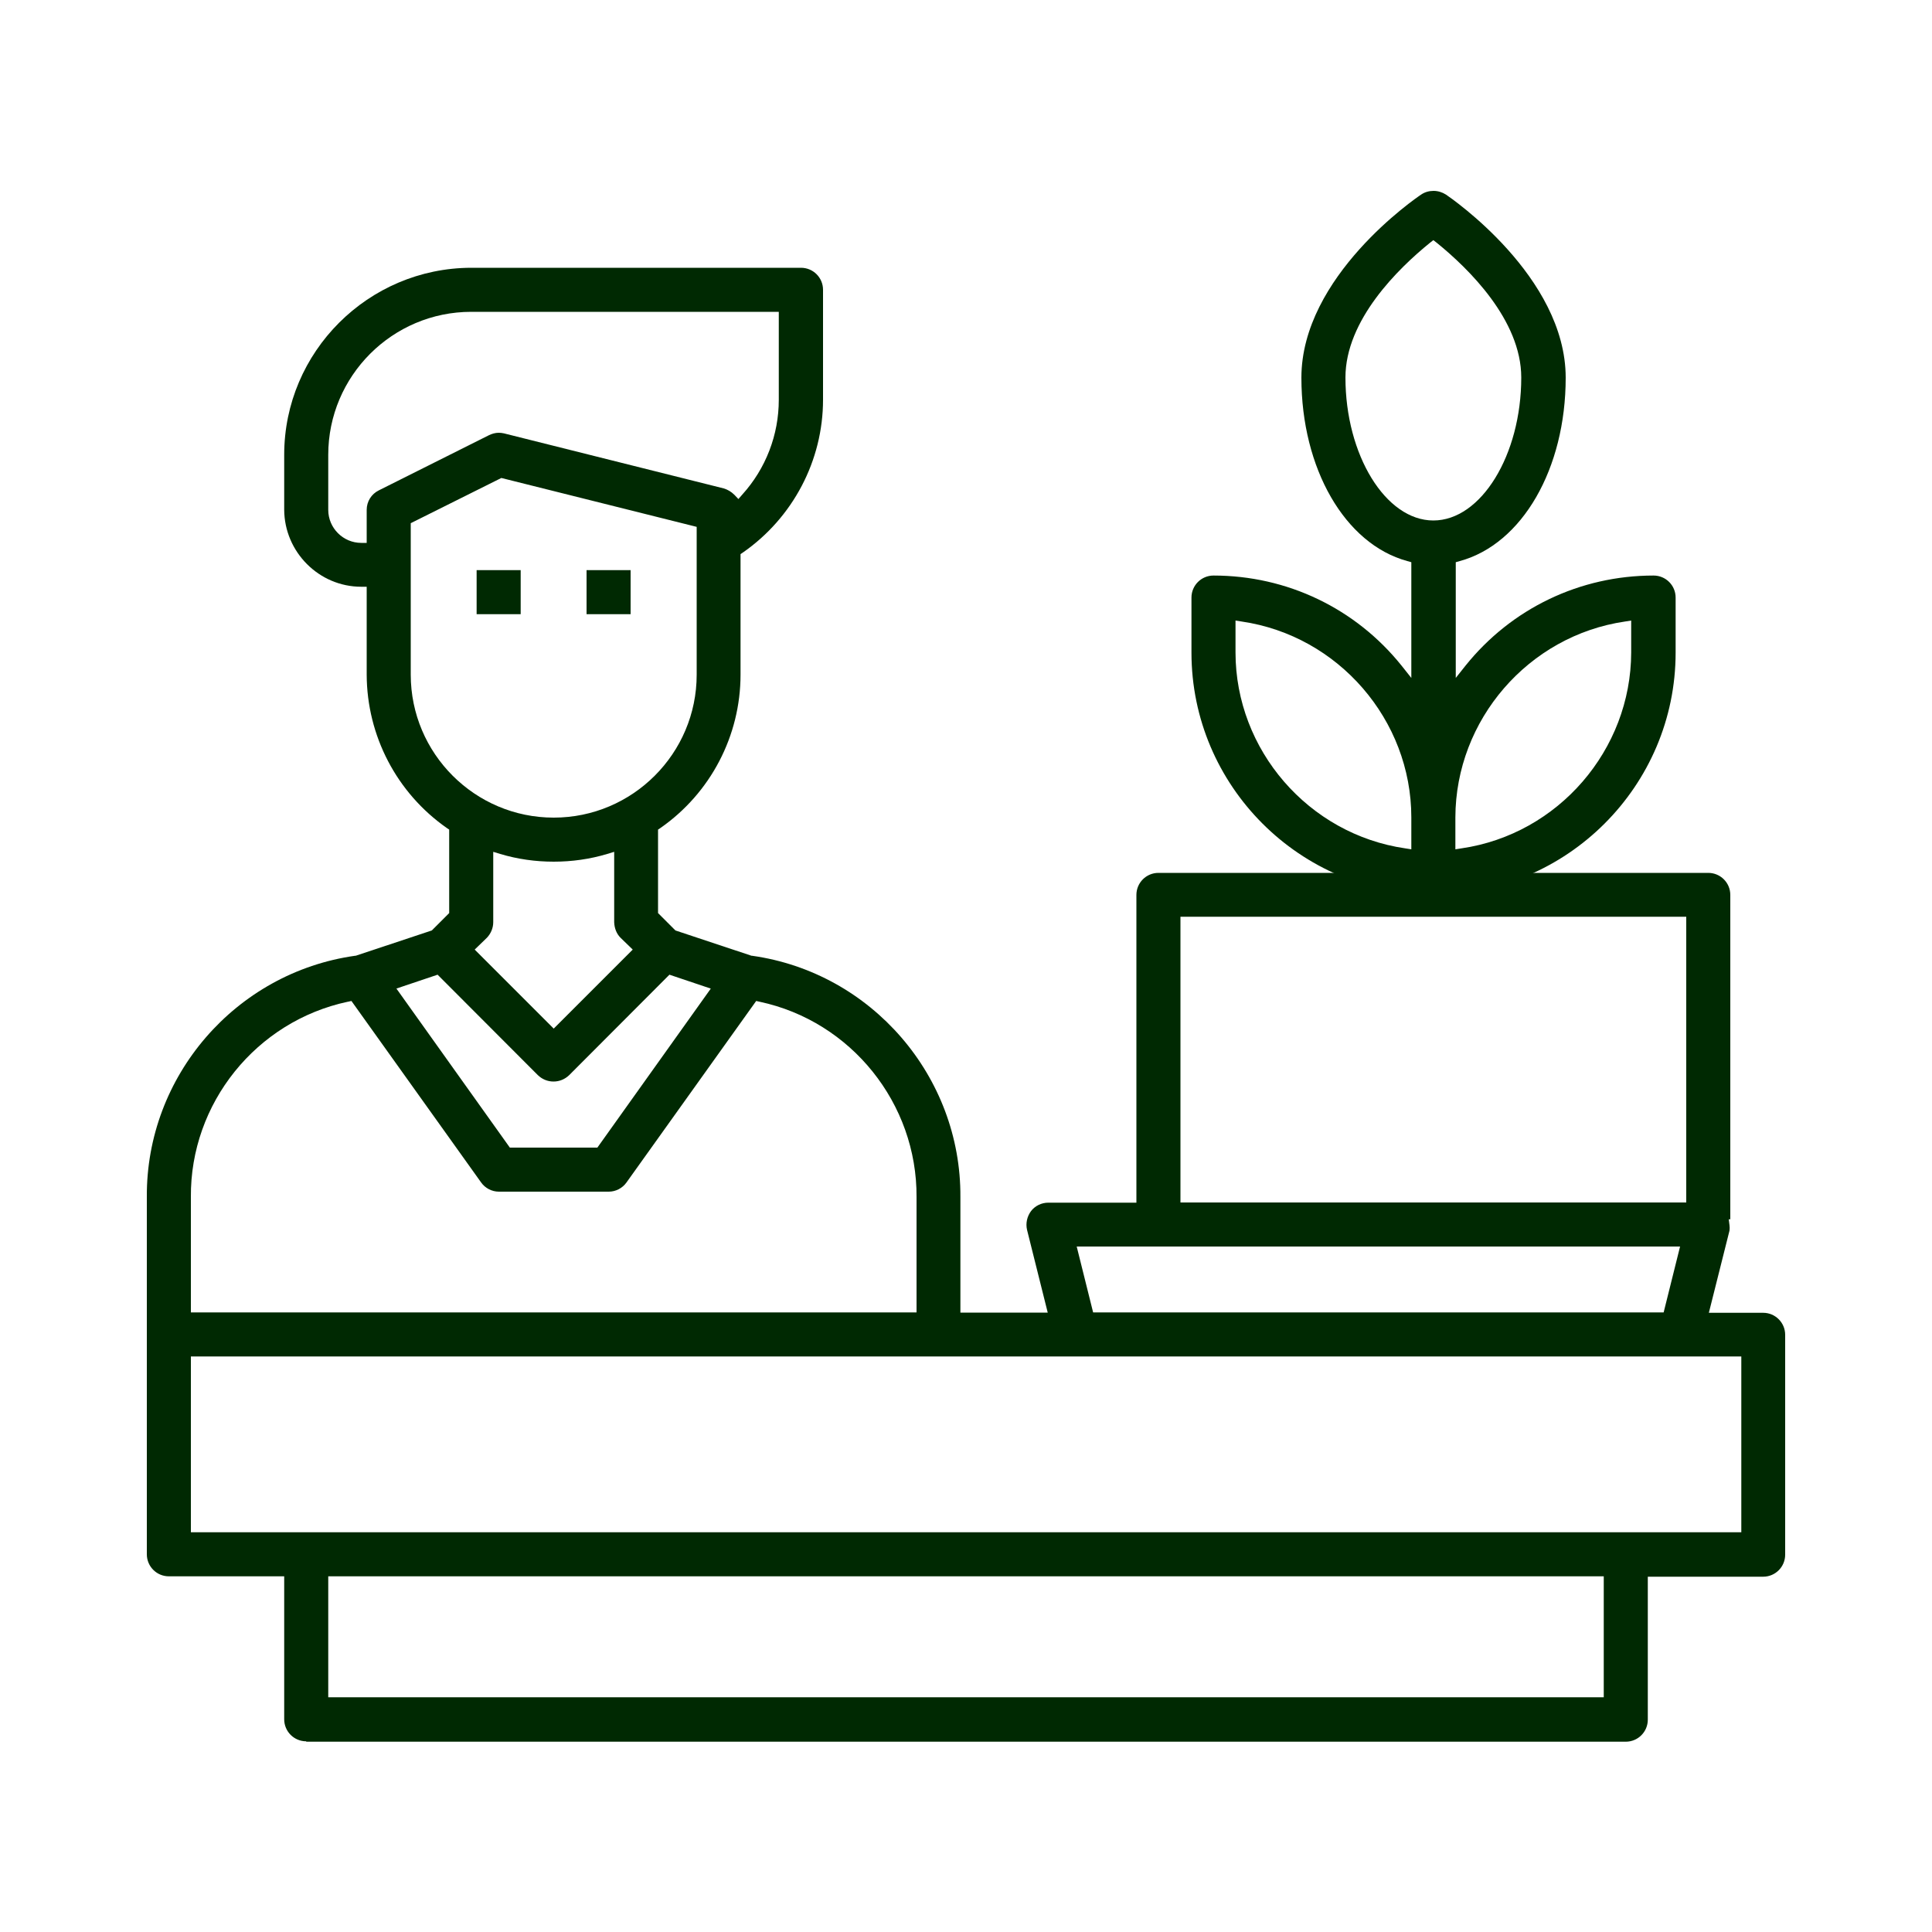
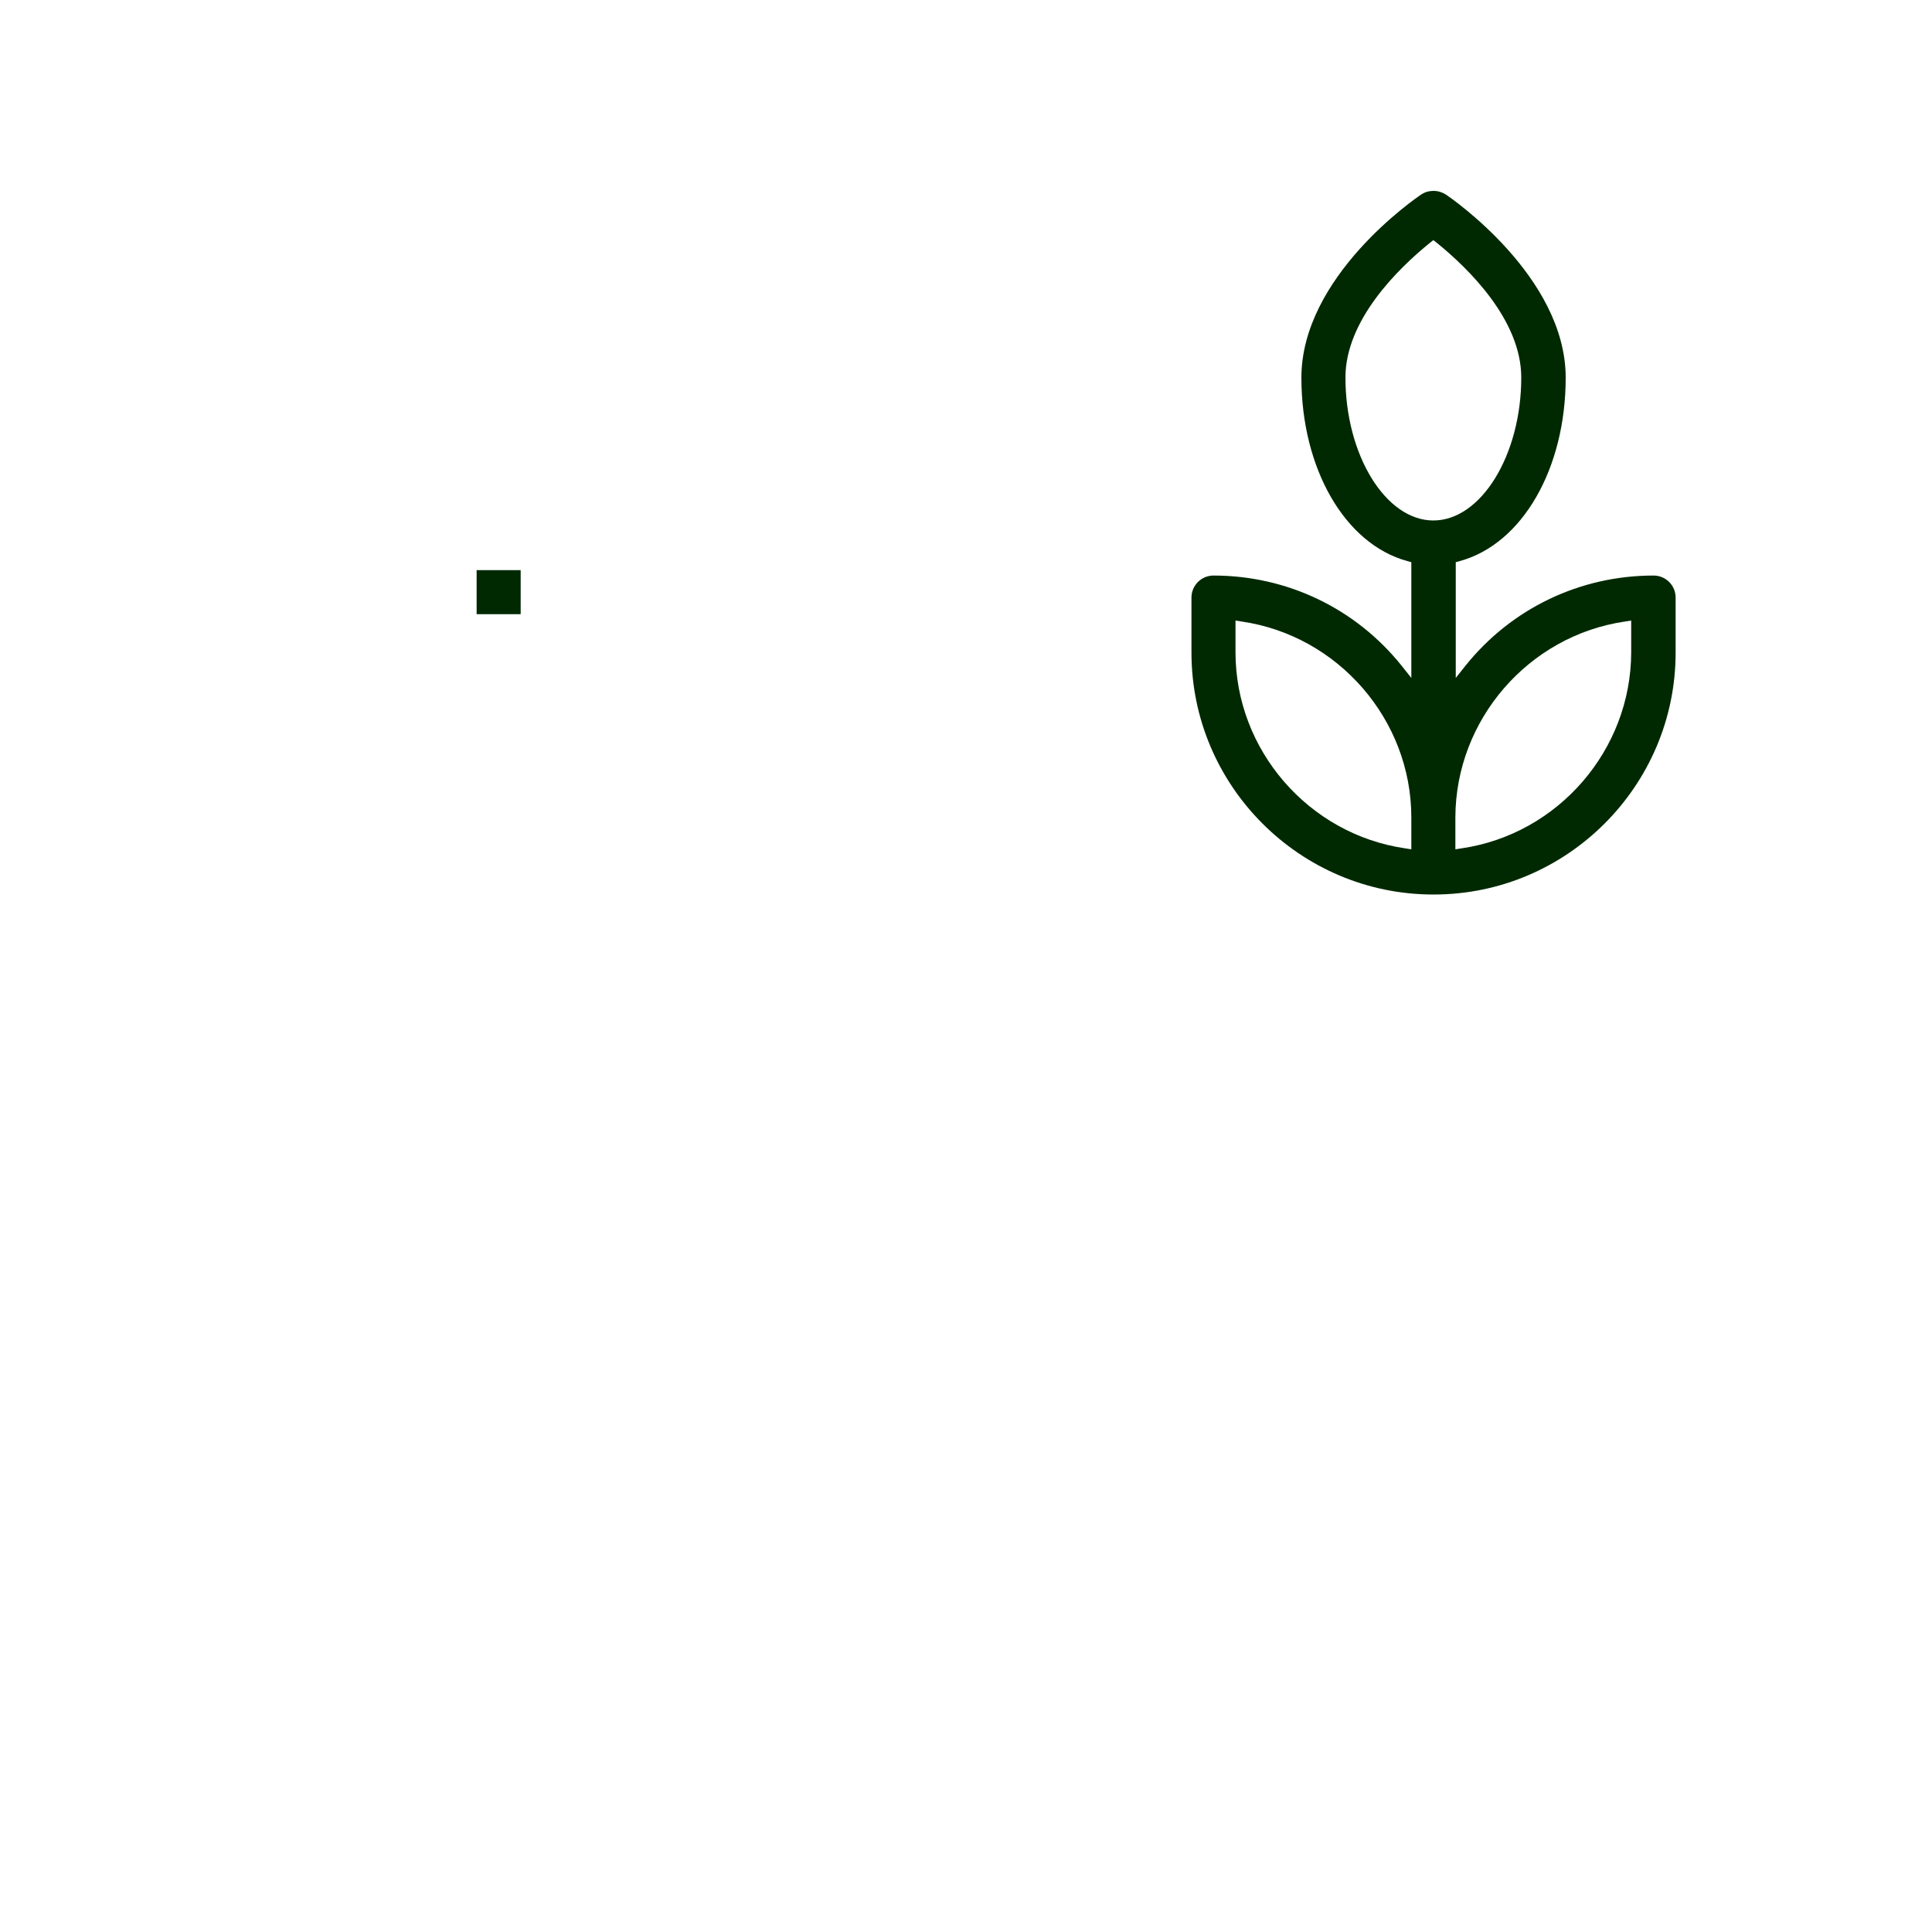
<svg xmlns="http://www.w3.org/2000/svg" id="Layer_1" data-name="Layer 1" viewBox="0 0 100 100">
  <defs>
    <style>
      .cls-1 {
        fill: #002902;
      }
    </style>
  </defs>
-   <path class="cls-1" d="m15.85,90.13c-.63,0-1.14-.51-1.14-1.14v-7.4h-5.97c-.63,0-1.14-.51-1.14-1.14v-18.5c-.04-6.25,4.6-11.61,10.78-12.48h.03s3.94-1.31,3.94-1.31l.9-.9v-4.32l-.12-.08c-2.59-1.81-4.14-4.77-4.15-7.94v-4.55h-.28c-2.19,0-3.98-1.8-3.99-3.99v-2.84c0-5.33,4.35-9.67,9.68-9.68h17.07c.63,0,1.14.51,1.14,1.14v5.69c0,3.15-1.56,6.11-4.15,7.91l-.12.08v6.24c0,3.16-1.55,6.13-4.15,7.94l-.12.08v4.32l.9.9,3.94,1.31h.03c6.18.87,10.82,6.24,10.78,12.49v5.98h4.52l-1.07-4.28c-.08-.34,0-.7.21-.98.21-.27.54-.43.89-.43h4.56v-15.93c0-.63.51-1.14,1.14-1.14h28.46c.63,0,1.14.51,1.14,1.14v16.79h-.08l.04.32c.01.08.01.17,0,.26l-1.07,4.26h2.81c.63,0,1.14.51,1.14,1.14v11.38c0,.63-.51,1.14-1.14,1.14h-5.97v7.4c0,.63-.51,1.14-1.14,1.14H15.85Zm1.14-2.28h66.02v-6.26H16.99v6.26Zm-7.11-8.54h80.25v-9.1H9.88v9.1Zm46.7-11.38h29.53l.85-3.41h-31.23l.85,3.41Zm-38.58-16.08c-4.74,1.01-8.16,5.26-8.12,10.11v5.97h37.56v-5.97c.03-4.84-3.38-9.1-8.12-10.11l-.18-.04-6.71,9.39c-.21.3-.56.48-.92.48h-5.69c-.36,0-.71-.18-.92-.48l-6.71-9.39-.18.04Zm43.1,10.39h26.18v-14.79h-26.18v14.79Zm-40.58-11.07l5.87,8.23h4.53l5.87-8.23-2.14-.72-5.19,5.2c-.22.21-.5.33-.81.33s-.59-.12-.81-.33l-5.19-5.2-2.14.72Zm5.01-3.44c0,.3-.12.59-.33.81l-.63.61,4.09,4.09,4.09-4.09-.63-.61c-.21-.21-.32-.5-.33-.81v-3.64l-.36.11c-.9.27-1.83.4-2.77.4s-1.87-.13-2.77-.4l-.36-.11v3.64Zm-4.27-20.64v7.83c0,4.08,3.32,7.4,7.4,7.4s7.4-3.32,7.4-7.4v-7.65l-10.11-2.53-4.69,2.34Zm3.13-10.95c-4.08,0-7.4,3.32-7.4,7.4v2.85c0,.94.77,1.71,1.71,1.71h.28v-1.71c0-.43.24-.82.63-1.01l5.69-2.85c.16-.08.34-.13.51-.13.09,0,.18.01.27.03l11.38,2.85c.2.06.39.17.55.33l.21.22.2-.23c1.22-1.35,1.89-3.09,1.89-4.91v-4.55h-15.93Z" />
  <rect class="cls-1" x="24.67" y="29.51" width="2.28" height="2.28" />
-   <rect class="cls-1" x="30.36" y="29.51" width="2.28" height="2.28" />
  <path class="cls-1" d="m74.19,46.3c-6.9,0-12.52-5.63-12.52-12.52v-2.85c0-.63.51-1.14,1.14-1.14,3.81,0,7.36,1.7,9.74,4.67l.5.63v-5.99l-.21-.06c-3.23-.88-5.48-4.79-5.48-9.49,0-5.25,5.94-9.31,6.2-9.48.19-.13.41-.19.64-.19s.45.07.64.19c.25.17,6.2,4.24,6.2,9.48,0,4.71-2.25,8.61-5.48,9.49l-.21.06v5.99l.5-.63c2.38-2.97,5.93-4.67,9.74-4.67.63,0,1.14.51,1.14,1.14v2.85c0,6.9-5.63,12.52-12.52,12.52h0Zm9.92-14.13c-5,.73-8.77,5.09-8.78,10.14v1.65l.32-.05c5-.73,8.77-5.09,8.78-10.14v-1.65l-.32.05Zm-20.16,1.6c0,5.05,3.78,9.41,8.78,10.14l.32.05v-1.65c0-5.05-3.78-9.41-8.78-10.14l-.32-.05v1.65Zm10.06-21.2c-1.63,1.32-4.37,3.99-4.37,6.97,0,4.01,2.08,7.4,4.55,7.4s4.55-3.39,4.55-7.4c0-2.98-2.74-5.65-4.37-6.97l-.18-.14-.18.14Z" />
</svg>